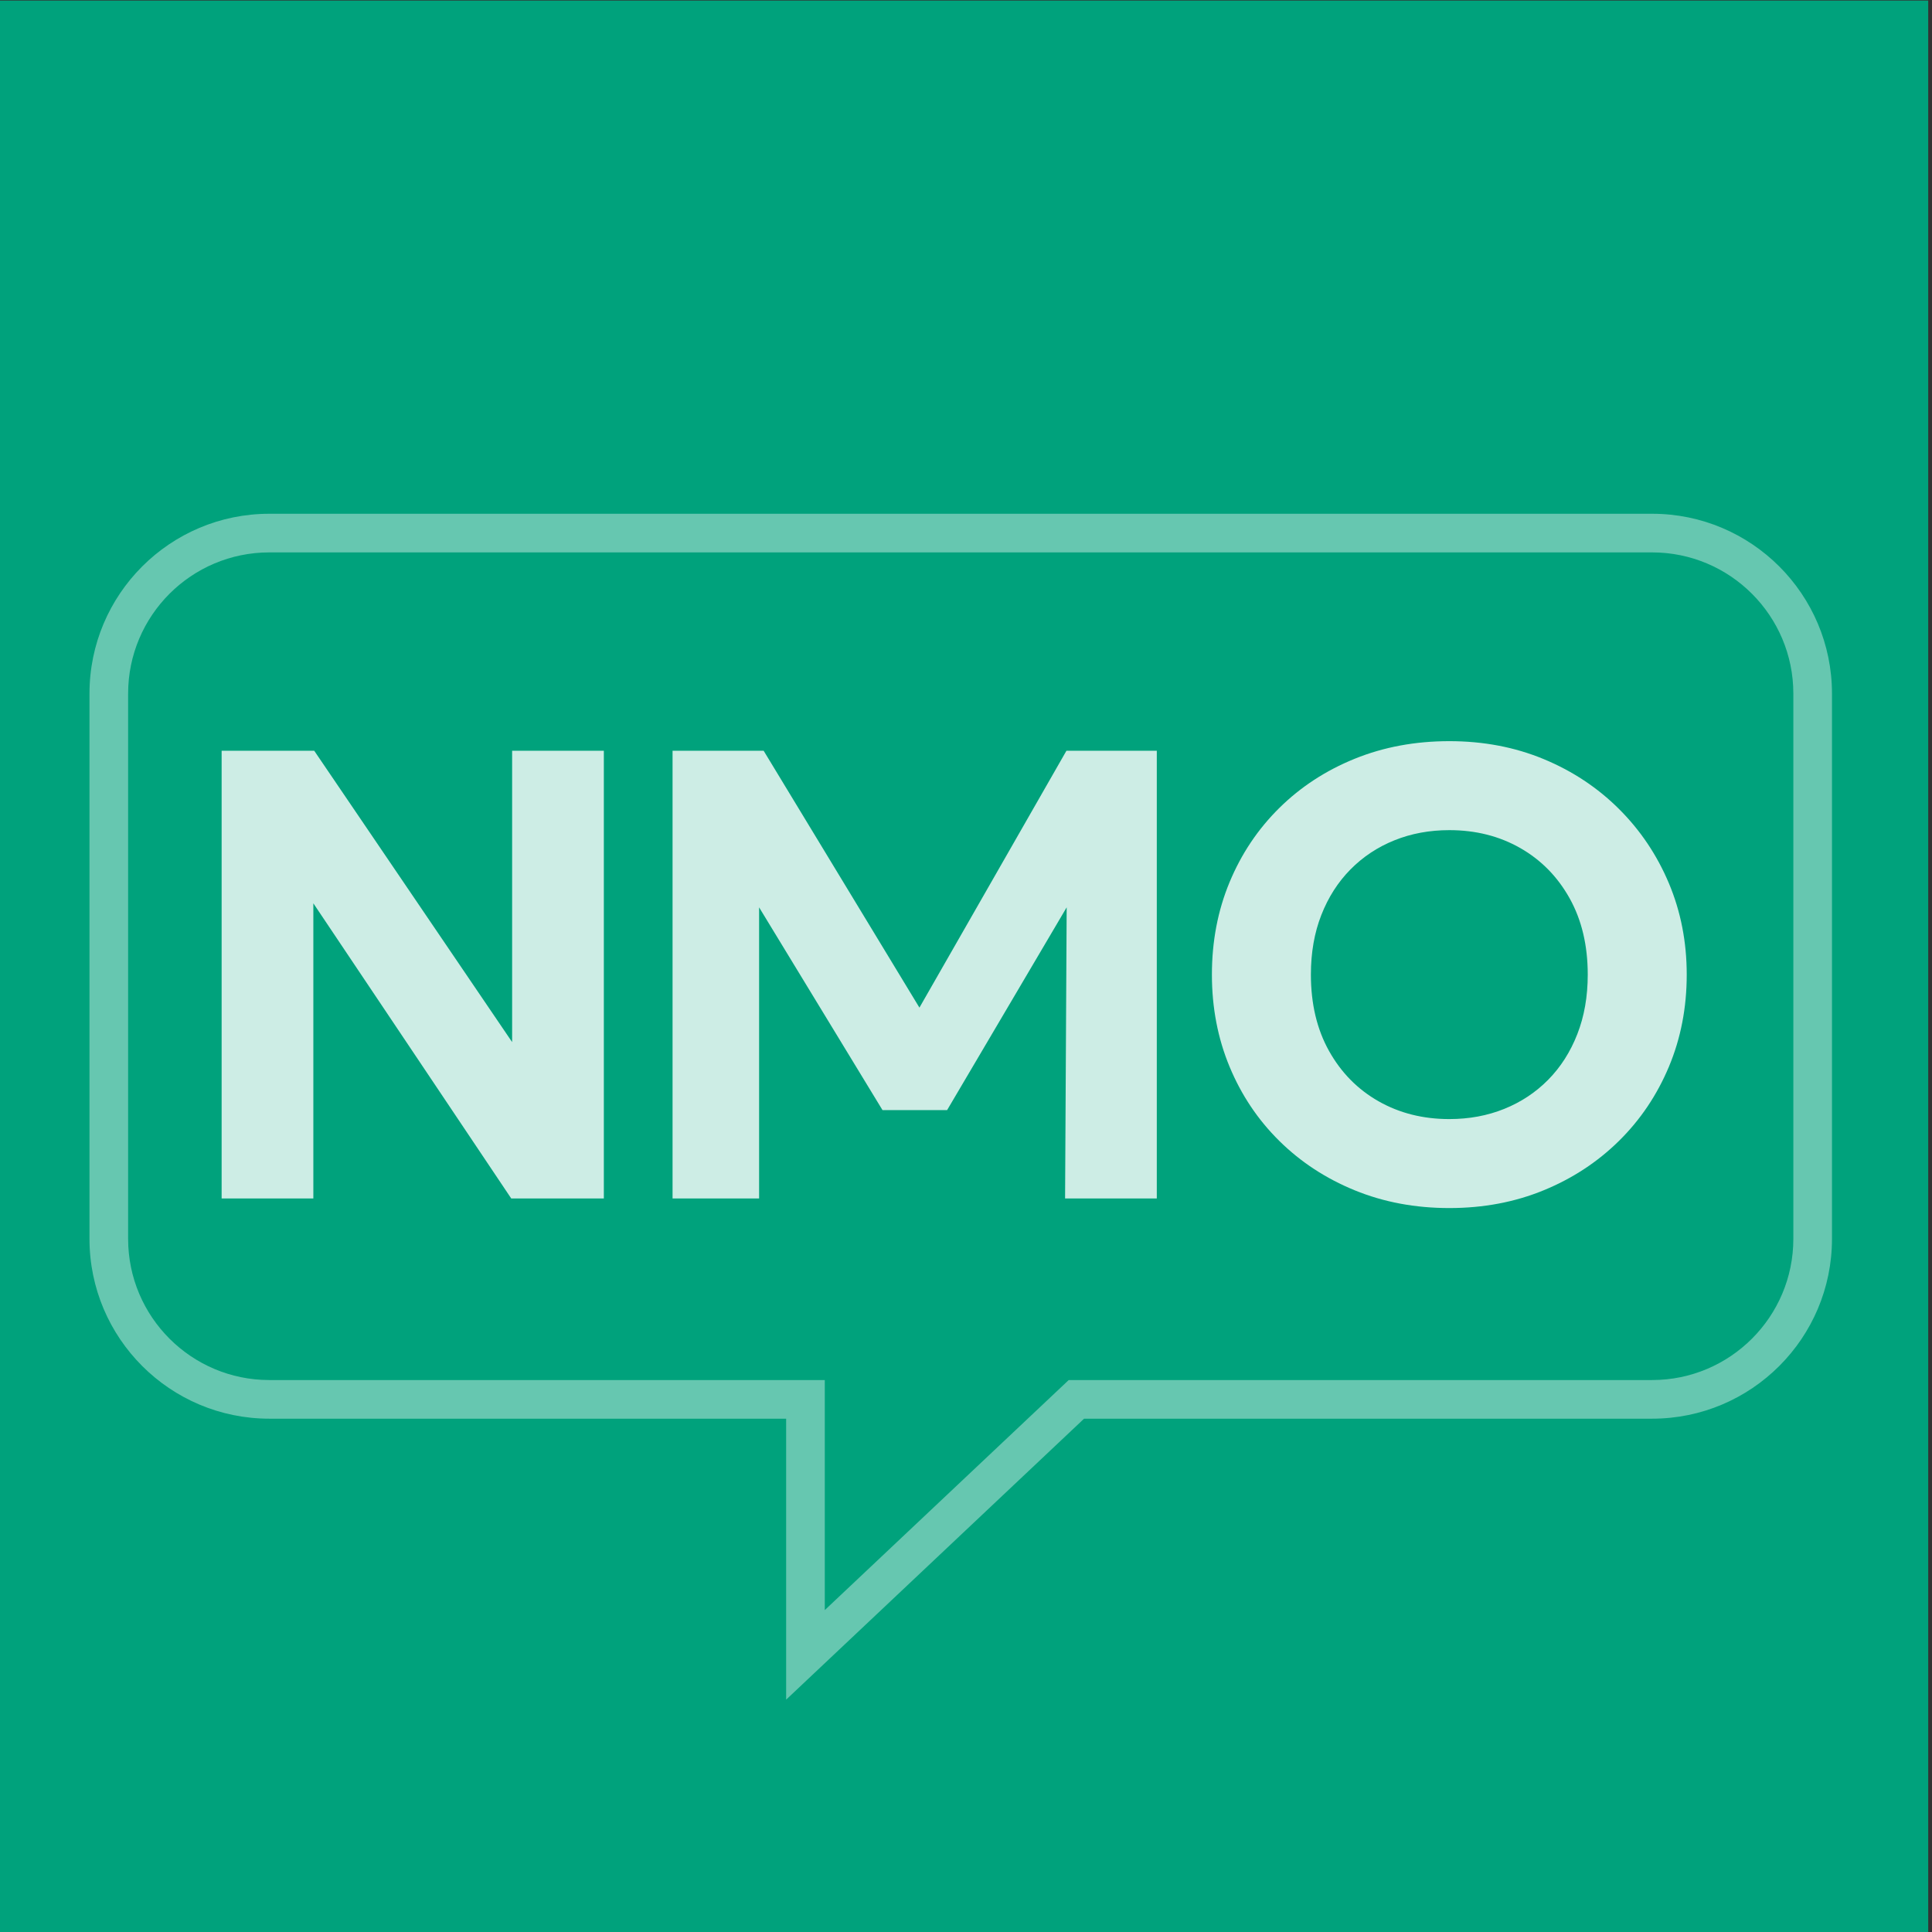
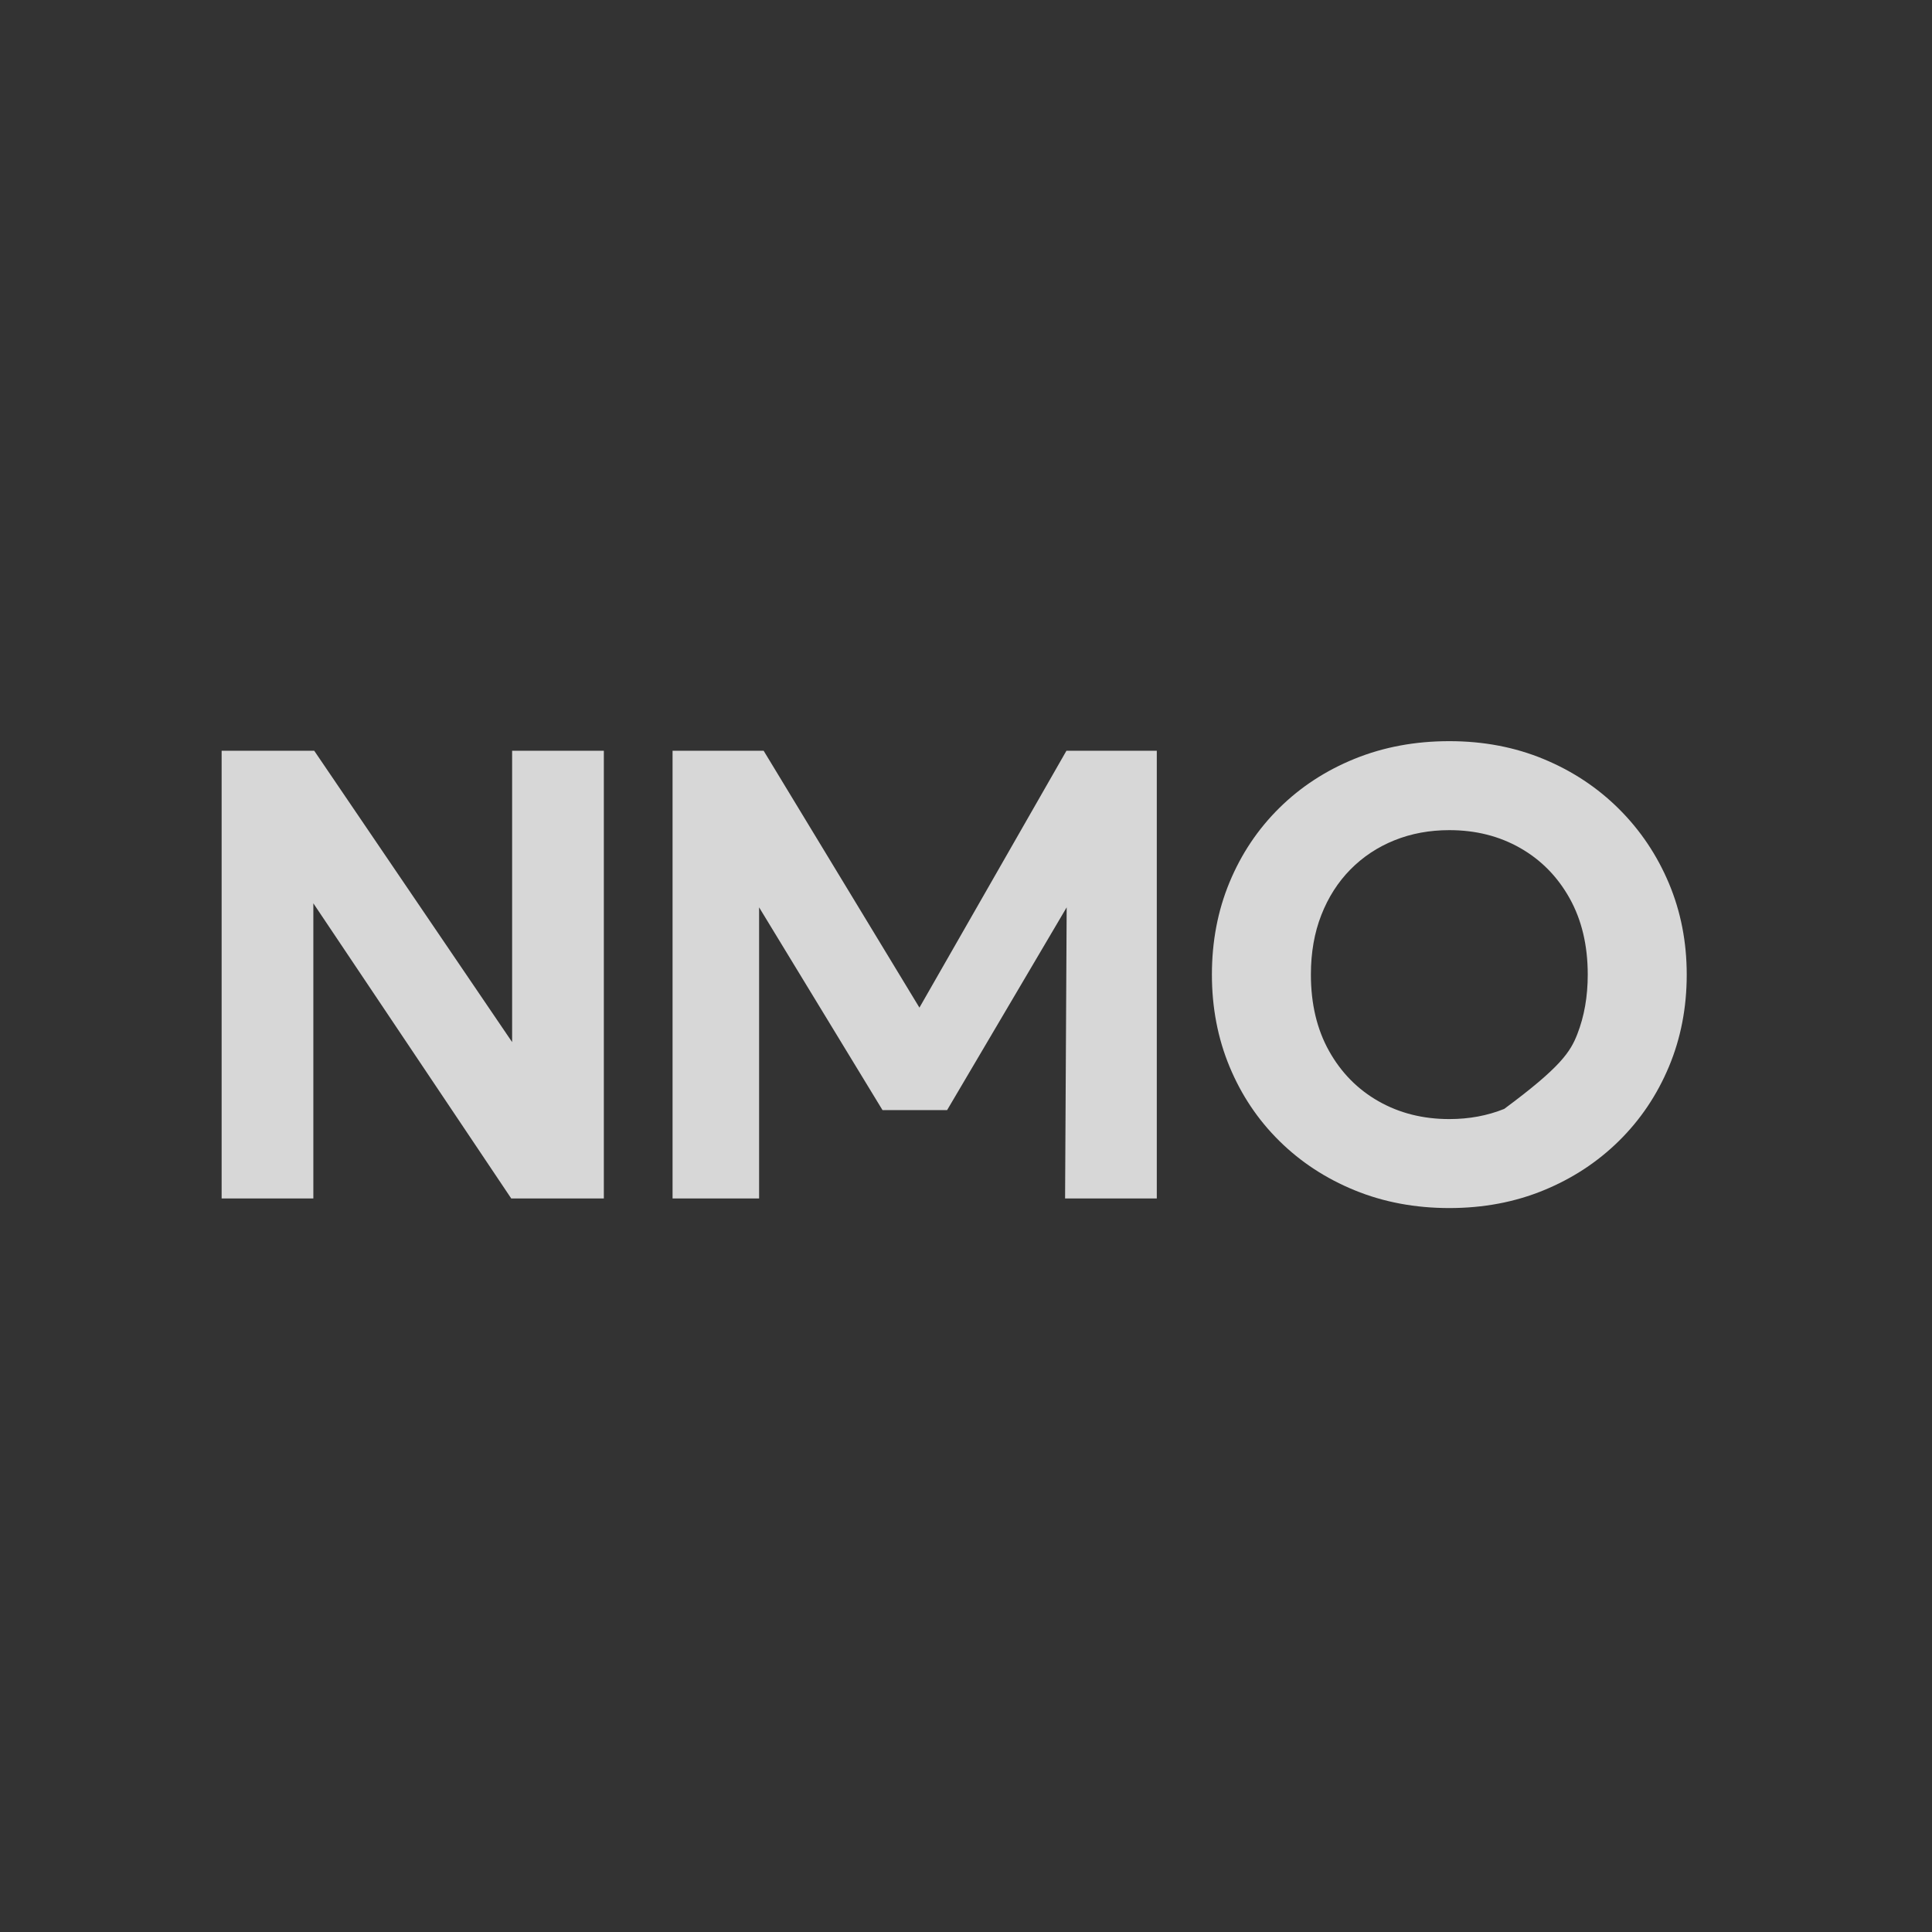
<svg xmlns="http://www.w3.org/2000/svg" width="256px" height="256px" viewBox="0 0 256 256" version="1.1">
  <rect x="0" y="0" width="256" height="256" fill="#333333" stroke="none" />
  <title>logo_avatar</title>
  <g id="logo_avatar" stroke="none" fill="none" fill-rule="evenodd" stroke-width="1">
    <g id="Immunology/L/avatar" transform="translate(-0.5, 0.074)">
      <g id="Group-4" transform="translate(0, -0)">
-         <polygon id="Fill-1" fill="#00A27C" points="0 256 256 256 256 0 0 0" />
-         <path d="M36.186,187.909 C23.033,187.909 12.357,177.232 12.357,164.079 L12.357,91.832 C12.357,78.679 23.033,68.002 36.186,68.002 L219.417,68.002 C232.57,68.002 243.247,78.679 243.247,91.832 L243.247,164.079 C243.247,177.232 232.57,187.909 219.417,187.909 L144.144,187.909 L104.669,225.138 L104.669,187.909 L36.186,187.909 Z M36.186,182.789 C25.859,182.789 17.477,174.406 17.477,164.079 L17.477,91.832 C17.477,81.505 25.859,73.122 36.186,73.122 C36.186,73.122 219.417,73.122 219.417,73.122 C229.744,73.122 238.127,81.505 238.127,91.832 L238.127,164.079 C238.127,174.406 229.744,182.789 219.417,182.789 L142.111,182.789 L109.789,213.271 C109.789,213.271 109.789,182.789 109.789,182.789 L36.186,182.789 Z" id="Fill-2" fill-opacity="0.4" fill="#FFFFFF" />
-         <path d="M29.867,158.729 L29.867,99.405 L42.137,99.405 L68.359,138.008 L68.359,99.405 L80.512,99.405 L80.512,158.729 L68.242,158.729 L42.02,119.617 L42.02,158.729 L29.867,158.729 Z M89.618,158.729 L89.618,99.405 L101.687,99.405 L122.329,133.442 L141.808,99.405 L153.782,99.405 L153.782,158.729 L141.629,158.729 L141.84,120.154 L125.995,147.023 L117.438,147.023 L101.085,120.154 L101.085,158.729 L89.618,158.729 Z M192.542,160 C188.022,160 183.845,159.216 180.01,157.648 C176.176,156.08 172.843,153.898 170.012,151.101 C167.18,148.305 164.985,145.028 163.425,141.271 C161.864,137.513 161.084,133.445 161.084,129.067 C161.084,124.66 161.864,120.578 163.425,116.82 C164.985,113.063 167.18,109.786 170.012,106.99 C172.843,104.193 176.176,102.018 180.01,100.464 C183.845,98.91 188.022,98.133 192.542,98.133 C197.052,98.133 201.217,98.924 205.037,100.506 C208.857,102.088 212.186,104.292 215.022,107.117 C217.859,109.942 220.064,113.226 221.639,116.969 C223.213,120.712 224,124.744 224,129.067 C224,133.445 223.213,137.513 221.639,141.271 C220.064,145.028 217.859,148.305 215.022,151.101 C212.186,153.898 208.857,156.08 205.037,157.648 C201.217,159.216 197.052,160 192.542,160 Z M192.542,148.209 C195.162,148.209 197.587,147.76 199.817,146.861 C202.047,145.963 203.989,144.675 205.643,143 C207.296,141.324 208.583,139.309 209.503,136.954 C210.424,134.598 210.884,131.969 210.884,129.067 C210.884,125.189 210.082,121.817 208.48,118.95 C206.877,116.082 204.692,113.861 201.924,112.286 C199.157,110.711 196.029,109.924 192.542,109.924 C189.922,109.924 187.497,110.373 185.267,111.272 C183.037,112.171 181.095,113.458 179.442,115.133 C177.788,116.809 176.501,118.822 175.581,121.172 C174.661,123.522 174.201,126.153 174.201,129.067 C174.201,132.944 175.002,136.316 176.604,139.184 C178.207,142.051 180.392,144.272 183.16,145.847 C185.928,147.422 189.055,148.209 192.542,148.209 Z" id="Combined-Shape" fill="#FFFFFF" fill-rule="nonzero" opacity="0.802" />
+         <path d="M29.867,158.729 L29.867,99.405 L42.137,99.405 L68.359,138.008 L68.359,99.405 L80.512,99.405 L80.512,158.729 L68.242,158.729 L42.02,119.617 L42.02,158.729 L29.867,158.729 Z M89.618,158.729 L89.618,99.405 L101.687,99.405 L122.329,133.442 L141.808,99.405 L153.782,99.405 L153.782,158.729 L141.629,158.729 L141.84,120.154 L125.995,147.023 L117.438,147.023 L101.085,120.154 L101.085,158.729 L89.618,158.729 Z M192.542,160 C188.022,160 183.845,159.216 180.01,157.648 C176.176,156.08 172.843,153.898 170.012,151.101 C167.18,148.305 164.985,145.028 163.425,141.271 C161.864,137.513 161.084,133.445 161.084,129.067 C161.084,124.66 161.864,120.578 163.425,116.82 C164.985,113.063 167.18,109.786 170.012,106.99 C172.843,104.193 176.176,102.018 180.01,100.464 C183.845,98.91 188.022,98.133 192.542,98.133 C197.052,98.133 201.217,98.924 205.037,100.506 C208.857,102.088 212.186,104.292 215.022,107.117 C217.859,109.942 220.064,113.226 221.639,116.969 C223.213,120.712 224,124.744 224,129.067 C224,133.445 223.213,137.513 221.639,141.271 C220.064,145.028 217.859,148.305 215.022,151.101 C212.186,153.898 208.857,156.08 205.037,157.648 C201.217,159.216 197.052,160 192.542,160 Z M192.542,148.209 C195.162,148.209 197.587,147.76 199.817,146.861 C207.296,141.324 208.583,139.309 209.503,136.954 C210.424,134.598 210.884,131.969 210.884,129.067 C210.884,125.189 210.082,121.817 208.48,118.95 C206.877,116.082 204.692,113.861 201.924,112.286 C199.157,110.711 196.029,109.924 192.542,109.924 C189.922,109.924 187.497,110.373 185.267,111.272 C183.037,112.171 181.095,113.458 179.442,115.133 C177.788,116.809 176.501,118.822 175.581,121.172 C174.661,123.522 174.201,126.153 174.201,129.067 C174.201,132.944 175.002,136.316 176.604,139.184 C178.207,142.051 180.392,144.272 183.16,145.847 C185.928,147.422 189.055,148.209 192.542,148.209 Z" id="Combined-Shape" fill="#FFFFFF" fill-rule="nonzero" opacity="0.802" />
      </g>
    </g>
  </g>
</svg>